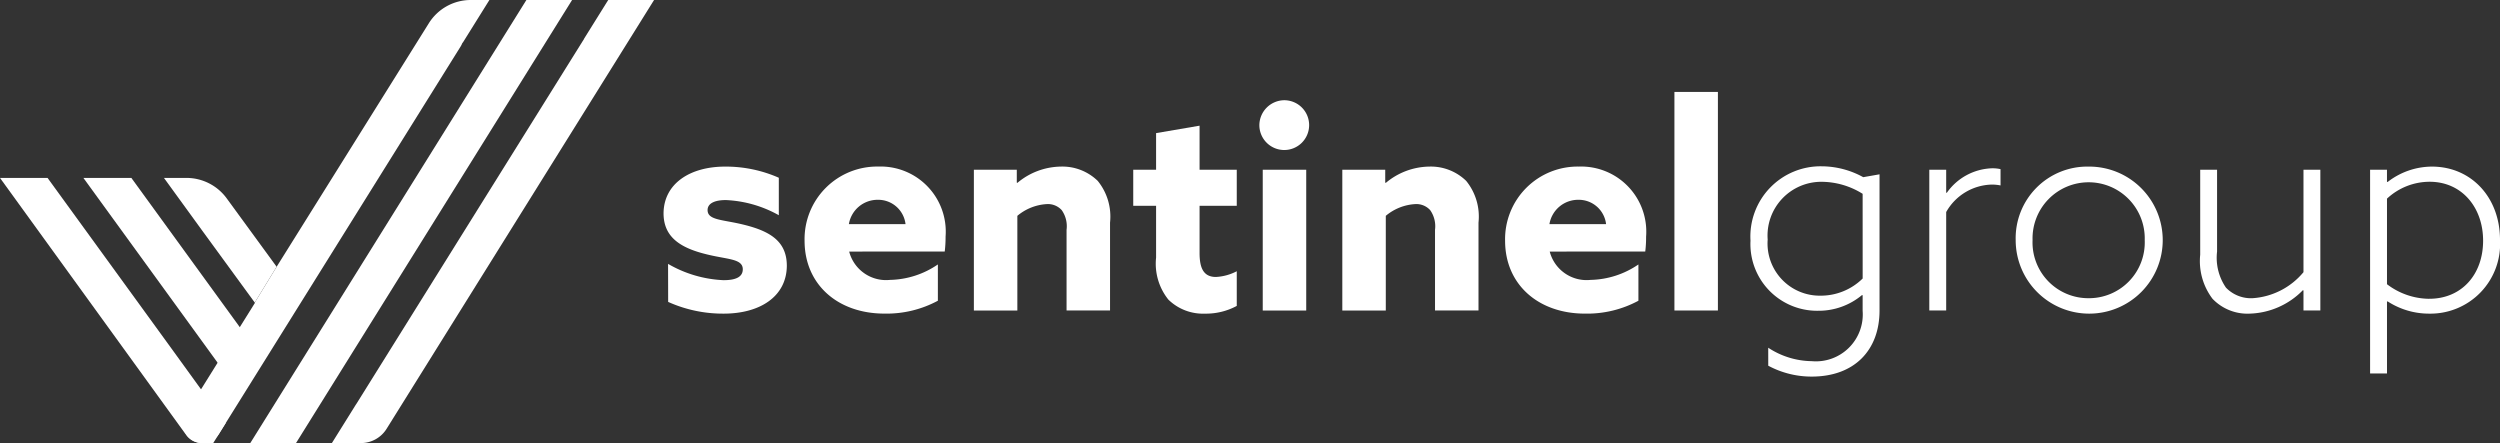
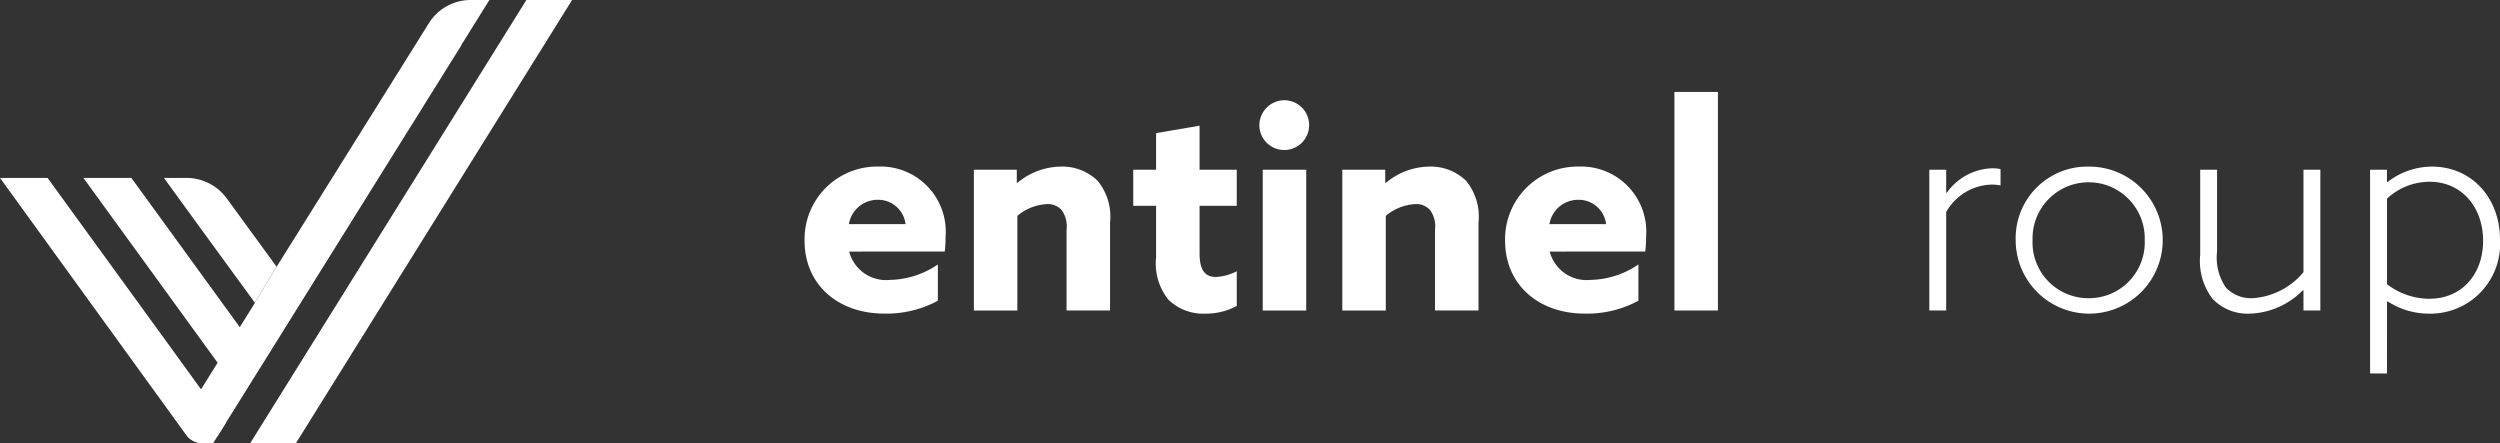
<svg xmlns="http://www.w3.org/2000/svg" width="186" height="32.965" viewBox="0 0 186 32.965">
  <rect x="0" y="0" width="186" height="32.965" fill="#333333" stroke="none" />
  <defs>
    <clipPath id="clip-path">
      <rect id="Rectangle_11506" data-name="Rectangle 11506" width="186" height="32.965" fill="#fff" />
    </clipPath>
  </defs>
  <g id="Group_6855" data-name="Group 6855" clip-path="url(#clip-path)">
-     <path id="Path_2840" data-name="Path 2840" d="M109.267,34.587A8.952,8.952,0,0,0,113.4,35.8c.894,0,1.426-.234,1.426-.809,0-.809-1.171-.724-2.745-1.128-1.98-.489-3.15-1.32-3.15-3.044.021-2.213,1.98-3.469,4.576-3.469a9.776,9.776,0,0,1,4,.83v2.788a8.817,8.817,0,0,0-3.938-1.128c-.851,0-1.362.255-1.362.745,0,.766,1.128.7,2.682,1.086,2,.489,3.214,1.256,3.214,3.064-.021,2.3-2.022,3.555-4.7,3.555a9.941,9.941,0,0,1-4.129-.873Z" transform="translate(-59.563 -14.955)" fill="#fff" />
    <path id="Path_2841" data-name="Path 2841" d="M135.4,33.672a2.836,2.836,0,0,0,3.044,2.107A6.514,6.514,0,0,0,142,34.629v2.7a8.04,8.04,0,0,1-3.98.958c-3.448,0-5.938-2.149-5.938-5.427a5.4,5.4,0,0,1,5.491-5.513,4.845,4.845,0,0,1,5,5.214,8.713,8.713,0,0,1-.063,1.107Zm4.193-2.043a2.045,2.045,0,0,0-2.065-1.809,2.163,2.163,0,0,0-2.149,1.809Z" transform="translate(-72.222 -14.955)" fill="#fff" />
    <path id="Path_2842" data-name="Path 2842" d="M159.88,27.583h3.193v.958l.043.021a5.13,5.13,0,0,1,3.235-1.213,3.771,3.771,0,0,1,2.745,1.065,4.208,4.208,0,0,1,.915,3.107v6.535h-3.235v-6a2.074,2.074,0,0,0-.362-1.469,1.385,1.385,0,0,0-1.106-.447,3.733,3.733,0,0,0-2.193.873v7.045H159.88Z" transform="translate(-87.424 -14.955)" fill="#fff" />
    <path id="Path_2843" data-name="Path 2843" d="M193.743,34.042a4.822,4.822,0,0,1-2.362.575,3.688,3.688,0,0,1-2.725-1.043,4.266,4.266,0,0,1-.915-3.129V26.593h-1.7V23.911h1.7V21.186l3.235-.553v3.278h2.767v2.682h-2.767V30.1c0,1.021.234,1.788,1.213,1.788a3.745,3.745,0,0,0,1.554-.426Z" transform="translate(-101.728 -11.282)" fill="#fff" />
    <path id="Path_2844" data-name="Path 2844" d="M208.621,16.454a1.852,1.852,0,1,1-1.873,1.852,1.872,1.872,0,0,1,1.873-1.852M207,21.626h3.235V32.1H207Z" transform="translate(-113.052 -8.997)" fill="#fff" />
    <path id="Path_2845" data-name="Path 2845" d="M220.367,27.583h3.193v.958l.043.021a5.131,5.131,0,0,1,3.235-1.213,3.771,3.771,0,0,1,2.746,1.065,4.209,4.209,0,0,1,.915,3.107v6.535h-3.235v-6a2.077,2.077,0,0,0-.362-1.469,1.385,1.385,0,0,0-1.107-.447,3.733,3.733,0,0,0-2.193.873v7.045h-3.235Z" transform="translate(-120.499 -14.955)" fill="#fff" />
    <path id="Path_2846" data-name="Path 2846" d="M250.41,33.672a2.836,2.836,0,0,0,3.044,2.107,6.516,6.516,0,0,0,3.555-1.149v2.7a8.043,8.043,0,0,1-3.981.958c-3.448,0-5.938-2.149-5.938-5.427a5.4,5.4,0,0,1,5.491-5.513,4.845,4.845,0,0,1,5,5.214,8.713,8.713,0,0,1-.063,1.107Zm4.193-2.043a2.045,2.045,0,0,0-2.065-1.809,2.163,2.163,0,0,0-2.149,1.809Z" transform="translate(-135.111 -14.955)" fill="#fff" />
    <rect id="Rectangle_11505" data-name="Rectangle 11505" width="3.235" height="16.261" transform="translate(124.577 6.84)" fill="#fff" />
-     <path id="Path_2847" data-name="Path 2847" d="M288.7,40.8a6.02,6.02,0,0,0,3.235,1,3.489,3.489,0,0,0,3.789-3.747V36.9l-.043-.021a5.03,5.03,0,0,1-3.277,1.171,4.962,4.962,0,0,1-5.023-5.214,5.223,5.223,0,0,1,5.3-5.534,6.442,6.442,0,0,1,3.087.809l1.213-.213V38.03c0,2.958-1.873,4.917-5.044,4.917a6.8,6.8,0,0,1-3.235-.809Zm7.024-11.451a5.8,5.8,0,0,0-3.065-.894,4,4,0,0,0-4,4.3,3.883,3.883,0,0,0,3.917,4.172,4.442,4.442,0,0,0,3.15-1.277Z" transform="translate(-157.144 -14.929)" fill="#fff" />
    <path id="Path_2848" data-name="Path 2848" d="M316.733,27.738h1.256v1.7l.043.021a4.279,4.279,0,0,1,3.384-1.83,2.748,2.748,0,0,1,.617.064v1.213a3.153,3.153,0,0,0-.66-.064,4,4,0,0,0-3.384,2.043v7.322h-1.256Z" transform="translate(-173.193 -15.109)" fill="#fff" />
    <path id="Path_2849" data-name="Path 2849" d="M336.344,27.35a5.47,5.47,0,1,1-5.428,5.47,5.328,5.328,0,0,1,5.428-5.47m0,9.791a4.148,4.148,0,0,0,4.172-4.321,4.174,4.174,0,1,0-8.344,0,4.148,4.148,0,0,0,4.172,4.321" transform="translate(-180.949 -14.955)" fill="#fff" />
    <path id="Path_2850" data-name="Path 2850" d="M368.848,36.826a5.761,5.761,0,0,1-3.98,1.746,3.593,3.593,0,0,1-2.746-1.107,4.644,4.644,0,0,1-.915-3.277V27.866h1.255v6.087a3.915,3.915,0,0,0,.66,2.682,2.581,2.581,0,0,0,1.98.788,5.375,5.375,0,0,0,3.789-1.937V27.866h1.255V38.338h-1.255v-1.49Z" transform="translate(-197.512 -15.237)" fill="#fff" />
    <path id="Path_2851" data-name="Path 2851" d="M390.358,42.739H389.1V27.584h1.256v.894l.043.021a5.4,5.4,0,0,1,3.3-1.149c2.916,0,5.066,2.278,5.066,5.449a5.185,5.185,0,0,1-5.257,5.491,5.655,5.655,0,0,1-3.108-.915l-.043.021Zm3.15-5.556c2.405,0,4-1.809,4-4.321,0-2.469-1.575-4.384-3.98-4.384a4.661,4.661,0,0,0-3.171,1.256V36.1a5.245,5.245,0,0,0,3.15,1.086" transform="translate(-212.765 -14.955)" fill="#fff" />
    <path id="Path_2852" data-name="Path 2852" d="M35.3,35.816l-3.718-5.092A3.711,3.711,0,0,0,28.6,29.208H26.917l2.819,3.882,3.936,5.391" transform="translate(-14.719 -15.971)" fill="#fff" />
    <path id="Path_2853" data-name="Path 2853" d="M17.26,29.208H13.692L24.2,43.675a1.444,1.444,0,1,0,2.336-1.7Z" transform="translate(-7.487 -15.971)" fill="#fff" />
    <path id="Path_2854" data-name="Path 2854" d="M52.844,0H51.468a3.675,3.675,0,0,0-3.134,1.737L37.016,19.845l-1.629,2.665.016.021-5.131,8.227a1.443,1.443,0,1,0,2.449,1.528L50.714,3.441a1.463,1.463,0,0,0,.11-.224c.019-.024.037-.048.057-.07Z" transform="translate(-16.433 0)" fill="#fff" />
-     <path id="Path_2855" data-name="Path 2855" d="M75.043,0l-1.8,2.887h.008L56.289,30.078h-.005l-1.8,2.887h2.159a2.252,2.252,0,0,0,1.91-1.06L78.454,0Z" transform="translate(-29.792 0)" fill="#fff" />
    <path id="Path_2856" data-name="Path 2856" d="M15.771,46.049h-.009l-3.1-4.28L3.538,29.208H0L13.858,48.342a1.437,1.437,0,0,0,1.164.594h.841l.926-1.484Z" transform="translate(0 -15.971)" fill="#fff" />
    <path id="Path_2857" data-name="Path 2857" d="M44.49,32.965,65.031,0h-3.4L41.089,32.965Z" transform="translate(-22.468 0)" fill="#fff" />
  </g>
</svg>